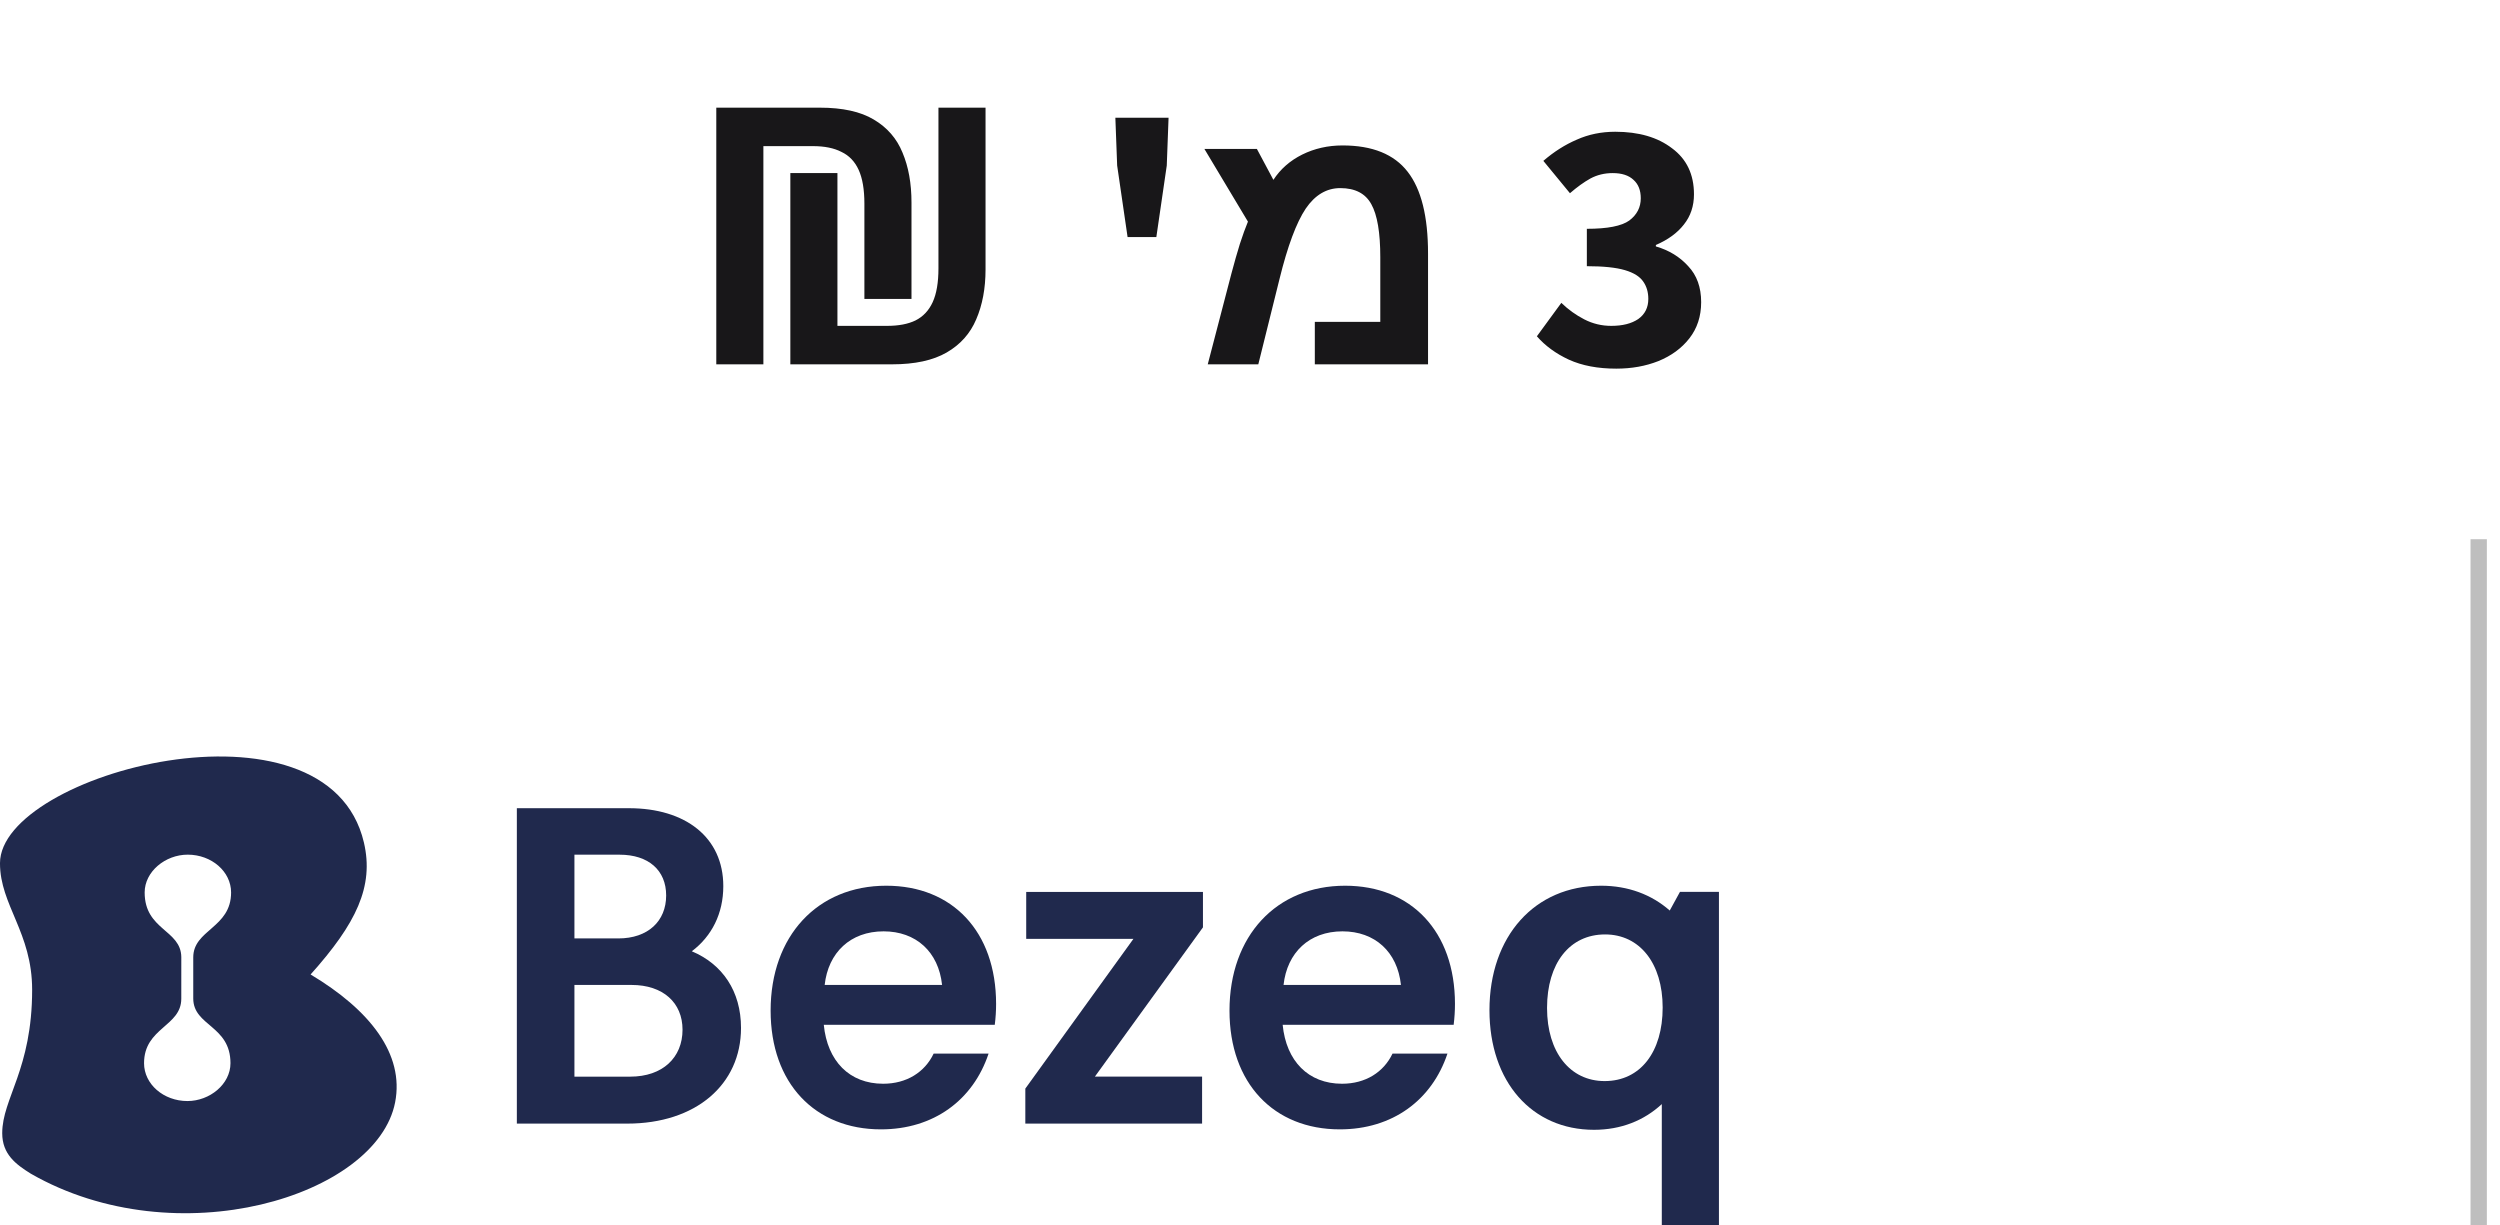
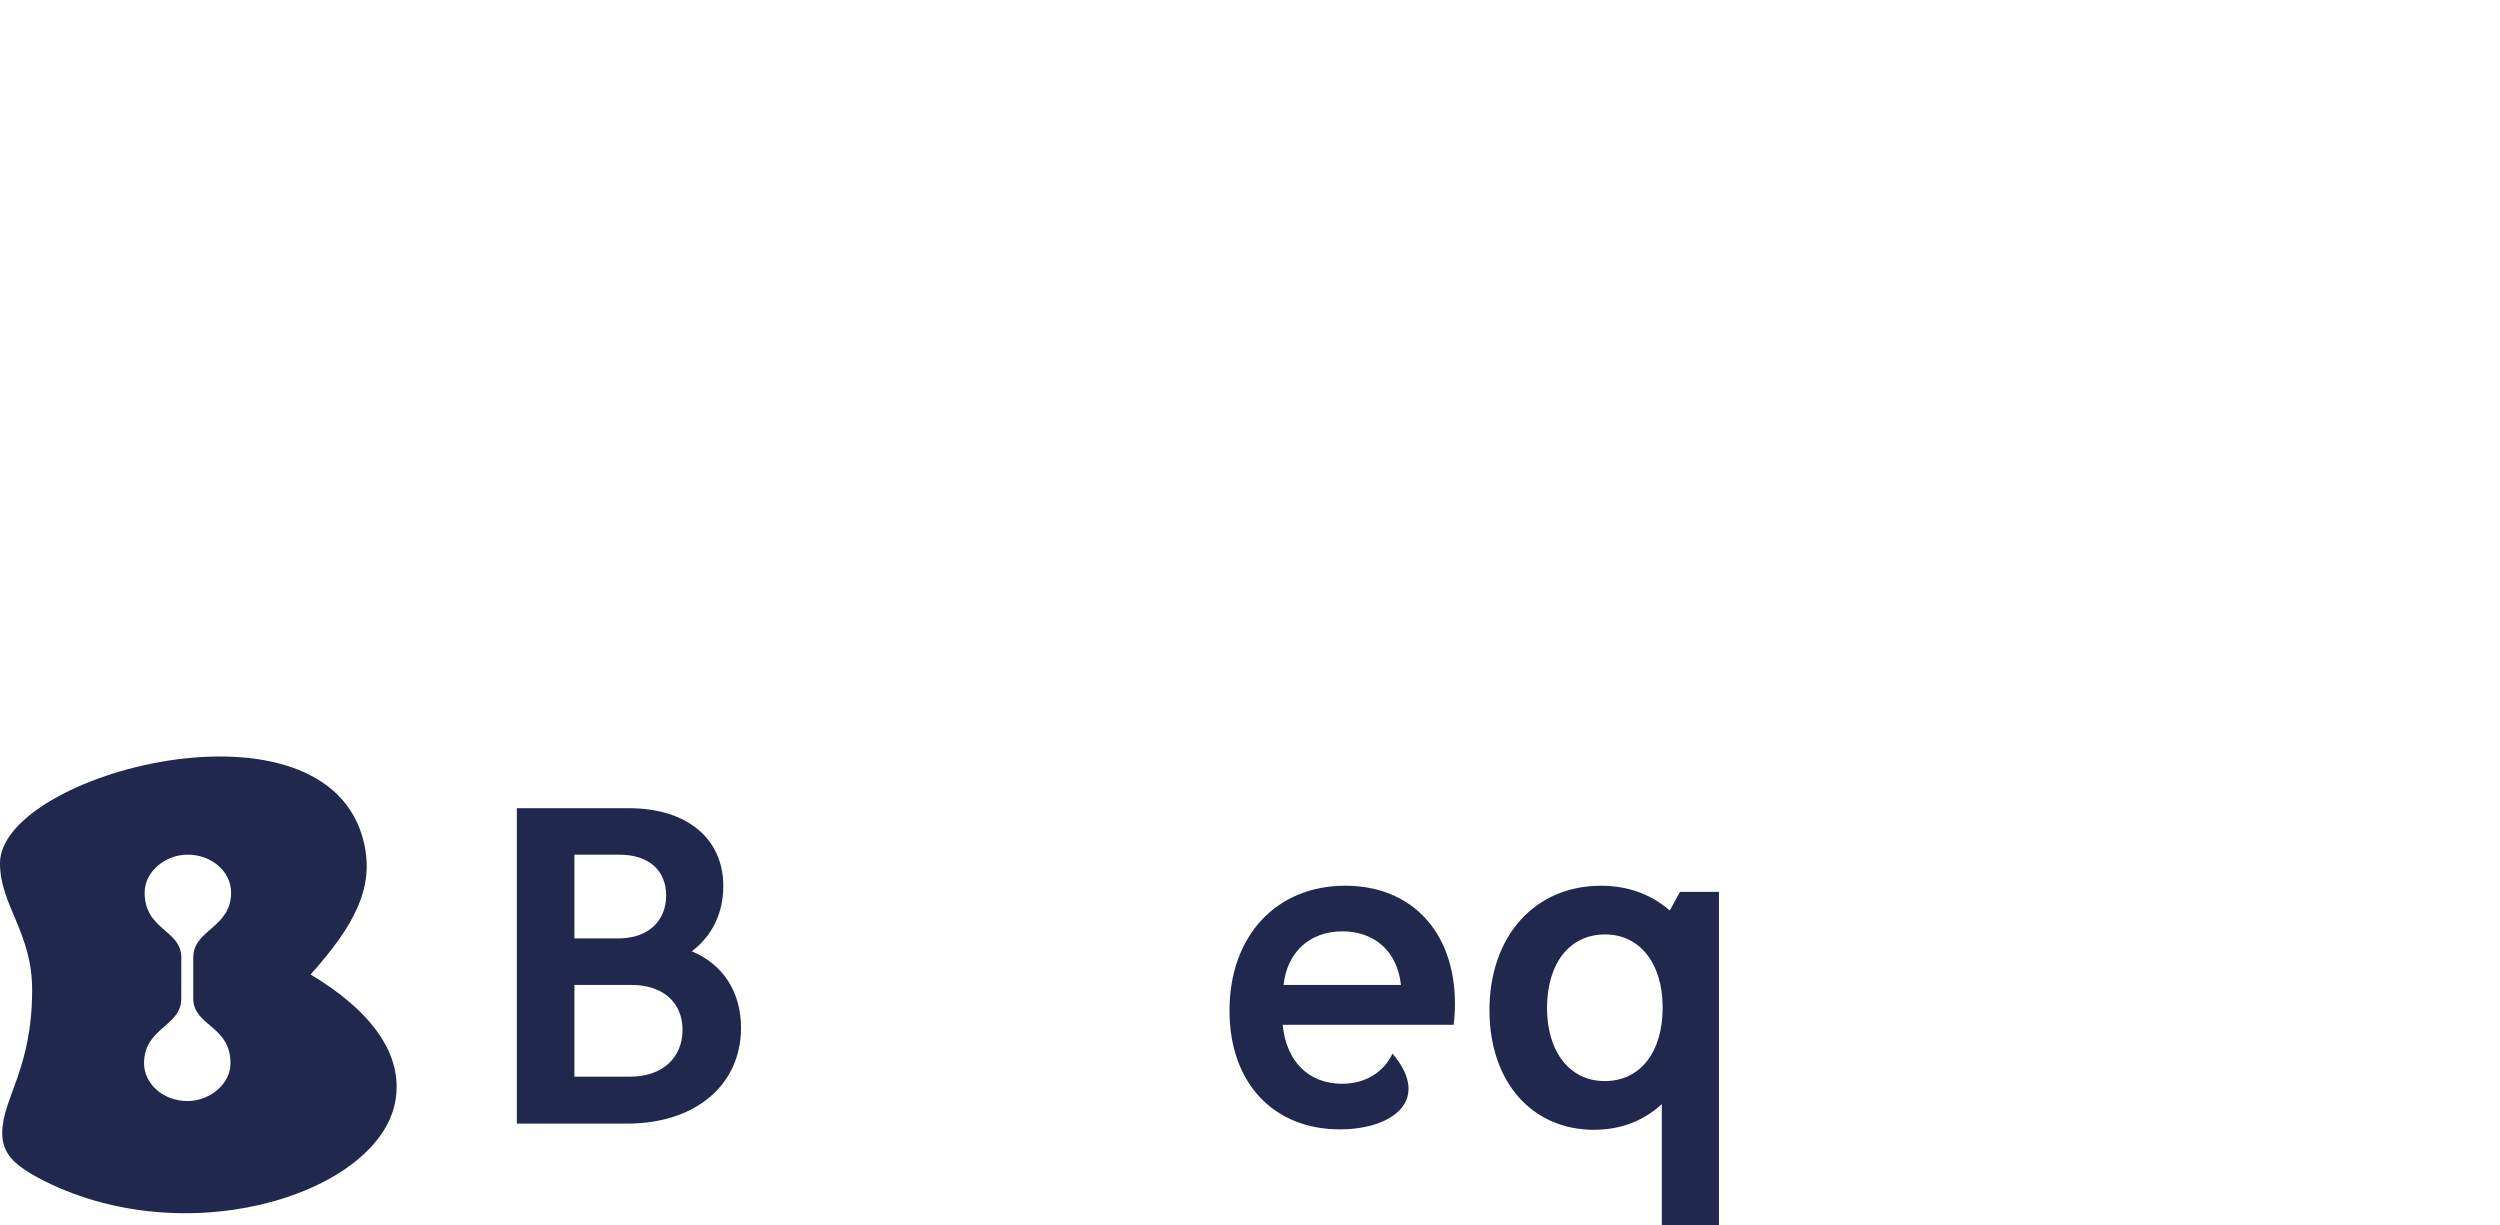
<svg xmlns="http://www.w3.org/2000/svg" width="153" height="75" viewBox="0 0 153 75" fill="none">
-   <path d="M43.837 22.297V6.589H50.173C51.566 6.589 52.666 6.831 53.473 7.315C54.294 7.799 54.881 8.474 55.233 9.339C55.6 10.204 55.783 11.224 55.783 12.397V18.293H52.901V12.463C52.901 11.598 52.784 10.908 52.549 10.395C52.315 9.882 51.962 9.515 51.493 9.295C51.038 9.06 50.459 8.943 49.755 8.943H46.719V22.297H43.837ZM48.369 10.593H51.251V19.943H54.287C54.991 19.943 55.571 19.833 56.025 19.613C56.495 19.378 56.846 19.004 57.081 18.491C57.316 17.978 57.433 17.288 57.433 16.423V6.589H60.315V16.489C60.315 17.648 60.124 18.667 59.743 19.547C59.377 20.412 58.775 21.087 57.939 21.571C57.103 22.055 55.989 22.297 54.595 22.297H48.369V10.593ZM69.008 14.509L68.37 10.131L68.26 7.205H71.516L71.406 10.131L70.768 14.509H69.008ZM82.164 8.901C83.991 8.901 85.319 9.439 86.15 10.513C86.981 11.58 87.396 13.248 87.396 15.519V22.297H80.467V19.697H84.474V15.744C84.474 14.233 84.291 13.152 83.926 12.5C83.568 11.841 82.934 11.512 82.025 11.512C81.187 11.512 80.481 11.931 79.909 12.769C79.336 13.628 78.802 15.06 78.308 17.066L77.008 22.297H73.914L75.365 16.733C75.544 16.059 75.716 15.458 75.88 14.928C76.052 14.398 76.217 13.943 76.374 13.564L73.71 9.116H76.922L77.932 11.007C78.362 10.348 78.949 9.832 79.694 9.46C80.446 9.088 81.269 8.901 82.164 8.901ZM98.919 22.561C97.789 22.561 96.821 22.378 96.015 22.011C95.223 21.644 94.57 21.168 94.057 20.581L95.553 18.535C95.978 18.946 96.447 19.283 96.961 19.547C97.474 19.811 98.024 19.943 98.611 19.943C99.3 19.943 99.85 19.804 100.261 19.525C100.671 19.232 100.877 18.821 100.877 18.293C100.877 17.882 100.774 17.53 100.569 17.237C100.363 16.929 99.989 16.694 99.447 16.533C98.904 16.372 98.127 16.291 97.115 16.291V14.003C98.376 14.003 99.241 13.834 99.711 13.497C100.18 13.145 100.415 12.69 100.415 12.133C100.415 11.649 100.268 11.275 99.975 11.011C99.681 10.732 99.256 10.593 98.699 10.593C98.2 10.593 97.745 10.703 97.335 10.923C96.939 11.143 96.521 11.444 96.081 11.825L94.453 9.845C95.098 9.288 95.78 8.855 96.499 8.547C97.217 8.224 98.002 8.063 98.853 8.063C100.29 8.063 101.449 8.4 102.329 9.075C103.223 9.735 103.671 10.674 103.671 11.891C103.671 12.61 103.465 13.226 103.055 13.739C102.659 14.252 102.087 14.67 101.339 14.993V15.081C102.145 15.316 102.805 15.719 103.319 16.291C103.847 16.848 104.111 17.582 104.111 18.491C104.111 19.356 103.869 20.097 103.385 20.713C102.915 21.314 102.285 21.776 101.493 22.099C100.715 22.407 99.857 22.561 98.919 22.561Z" fill="#181719" />
  <path d="M38.572 65.891C40.551 65.891 41.771 64.726 41.771 63.017C41.771 61.364 40.578 60.279 38.653 60.279H35.155V65.891H38.572ZM37.84 57.432C39.656 57.432 40.769 56.375 40.769 54.802C40.769 53.256 39.684 52.307 37.921 52.307H35.155V57.432H37.84ZM31.631 49.462H38.491C41.961 49.462 44.266 51.251 44.266 54.233C44.266 55.913 43.56 57.296 42.339 58.218C44.211 59.005 45.35 60.657 45.35 62.909C45.35 66.378 42.585 68.765 38.383 68.765H31.631V49.462Z" fill="#20294D" />
-   <path d="M57.655 60.279C57.438 58.245 56.055 56.998 54.076 56.998C52.042 56.998 50.687 58.3 50.47 60.279H57.655ZM47.162 61.851C47.162 57.27 50.036 54.206 54.238 54.206C58.278 54.206 60.961 56.998 60.961 61.444C60.961 61.851 60.935 62.284 60.88 62.718H50.416C50.633 64.942 51.988 66.325 54.049 66.325C55.486 66.325 56.597 65.62 57.139 64.481H60.501C59.552 67.328 57.139 69.117 53.913 69.117C49.873 69.117 47.162 66.297 47.162 61.851Z" fill="#20294D" />
-   <path d="M62.75 66.622L69.365 57.46H62.804V54.585H73.621V56.754L67.006 65.89H73.568V68.764H62.75V66.622Z" fill="#20294D" />
-   <path d="M85.738 60.279C85.521 58.245 84.138 56.998 82.159 56.998C80.125 56.998 78.77 58.3 78.553 60.279H85.738ZM75.245 61.851C75.245 57.27 78.119 54.206 82.321 54.206C86.361 54.206 89.044 56.998 89.044 61.444C89.044 61.851 89.018 62.284 88.964 62.718H78.499C78.716 64.942 80.072 66.325 82.132 66.325C83.57 66.325 84.68 65.62 85.222 64.481H88.584C87.635 67.328 85.222 69.117 81.996 69.117C77.957 69.117 75.245 66.297 75.245 61.851Z" fill="#20294D" />
+   <path d="M85.738 60.279C85.521 58.245 84.138 56.998 82.159 56.998C80.125 56.998 78.77 58.3 78.553 60.279H85.738ZM75.245 61.851C75.245 57.27 78.119 54.206 82.321 54.206C86.361 54.206 89.044 56.998 89.044 61.444C89.044 61.851 89.018 62.284 88.964 62.718H78.499C78.716 64.942 80.072 66.325 82.132 66.325C83.57 66.325 84.68 65.62 85.222 64.481C87.635 67.328 85.222 69.117 81.996 69.117C77.957 69.117 75.245 66.297 75.245 61.851Z" fill="#20294D" />
  <path d="M101.755 61.661C101.755 58.95 100.346 57.187 98.232 57.187C96.062 57.187 94.679 58.95 94.679 61.689C94.679 64.4 96.09 66.162 98.204 66.162C100.4 66.162 101.755 64.373 101.755 61.661ZM101.702 67.571C100.618 68.575 99.208 69.144 97.554 69.144C93.758 69.144 91.155 66.216 91.155 61.824C91.155 57.296 93.92 54.206 97.988 54.206C99.641 54.206 101.078 54.748 102.189 55.724L102.813 54.584H105.199V75H101.702V67.571Z" fill="#20294D" />
  <path d="M14.105 65.069C14.105 66.347 12.842 67.384 11.47 67.384C10.007 67.384 8.816 66.347 8.816 65.069C8.816 62.887 11.095 62.827 11.095 61.119L11.096 58.577C11.078 56.895 8.853 56.93 8.853 54.619C8.853 53.342 10.116 52.305 11.488 52.305C12.953 52.305 14.143 53.342 14.143 54.619C14.143 56.801 11.827 56.883 11.827 58.593V61.114C11.837 62.803 14.105 62.756 14.105 65.069ZM19.008 59.638C21.797 56.523 22.9 54.254 22.272 51.565C20.039 42.011 -0.001 47.323 -0.001 52.83C-0.001 55.396 1.967 57.062 1.967 60.575C1.967 65.444 0.136 67.222 0.136 69.35C0.136 70.64 0.969 71.258 1.887 71.83C10.829 76.952 23.061 73.2 24.181 67.467C24.759 64.505 22.63 61.803 19.008 59.638Z" fill="#20294D" />
-   <line x1="151.696" y1="33" x2="151.696" y2="75" stroke="#BEBEBE" />
</svg>